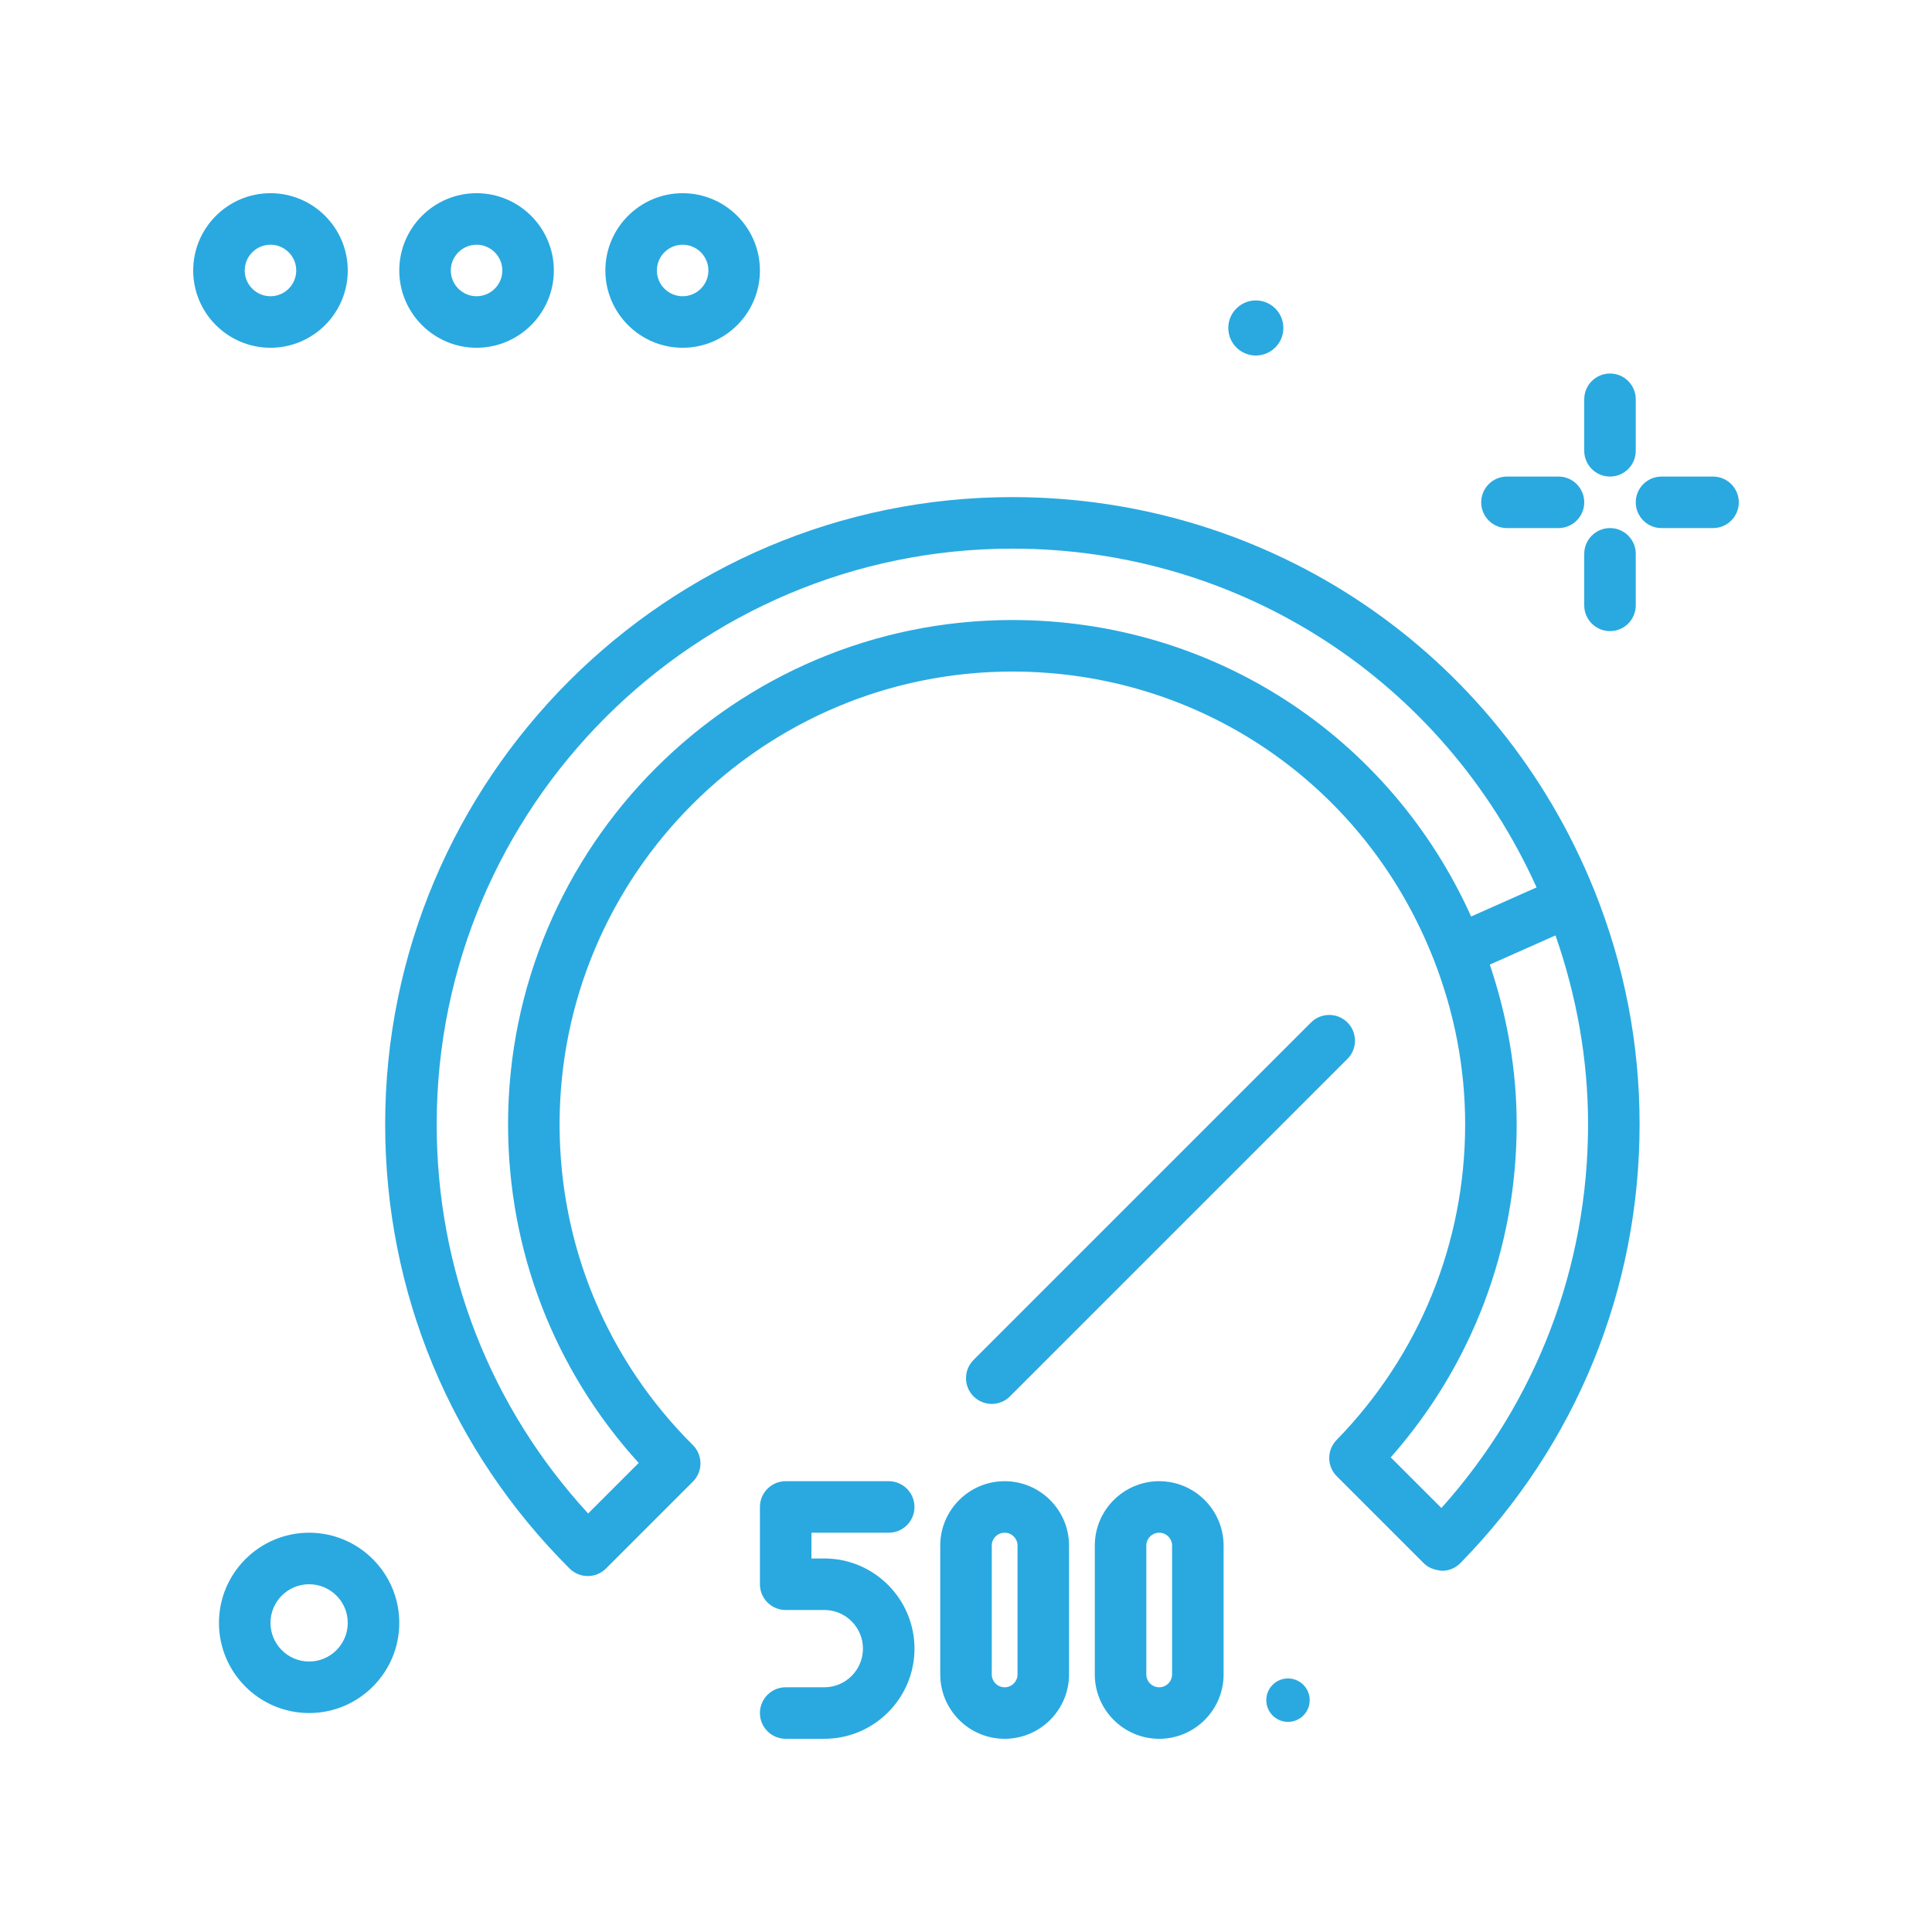
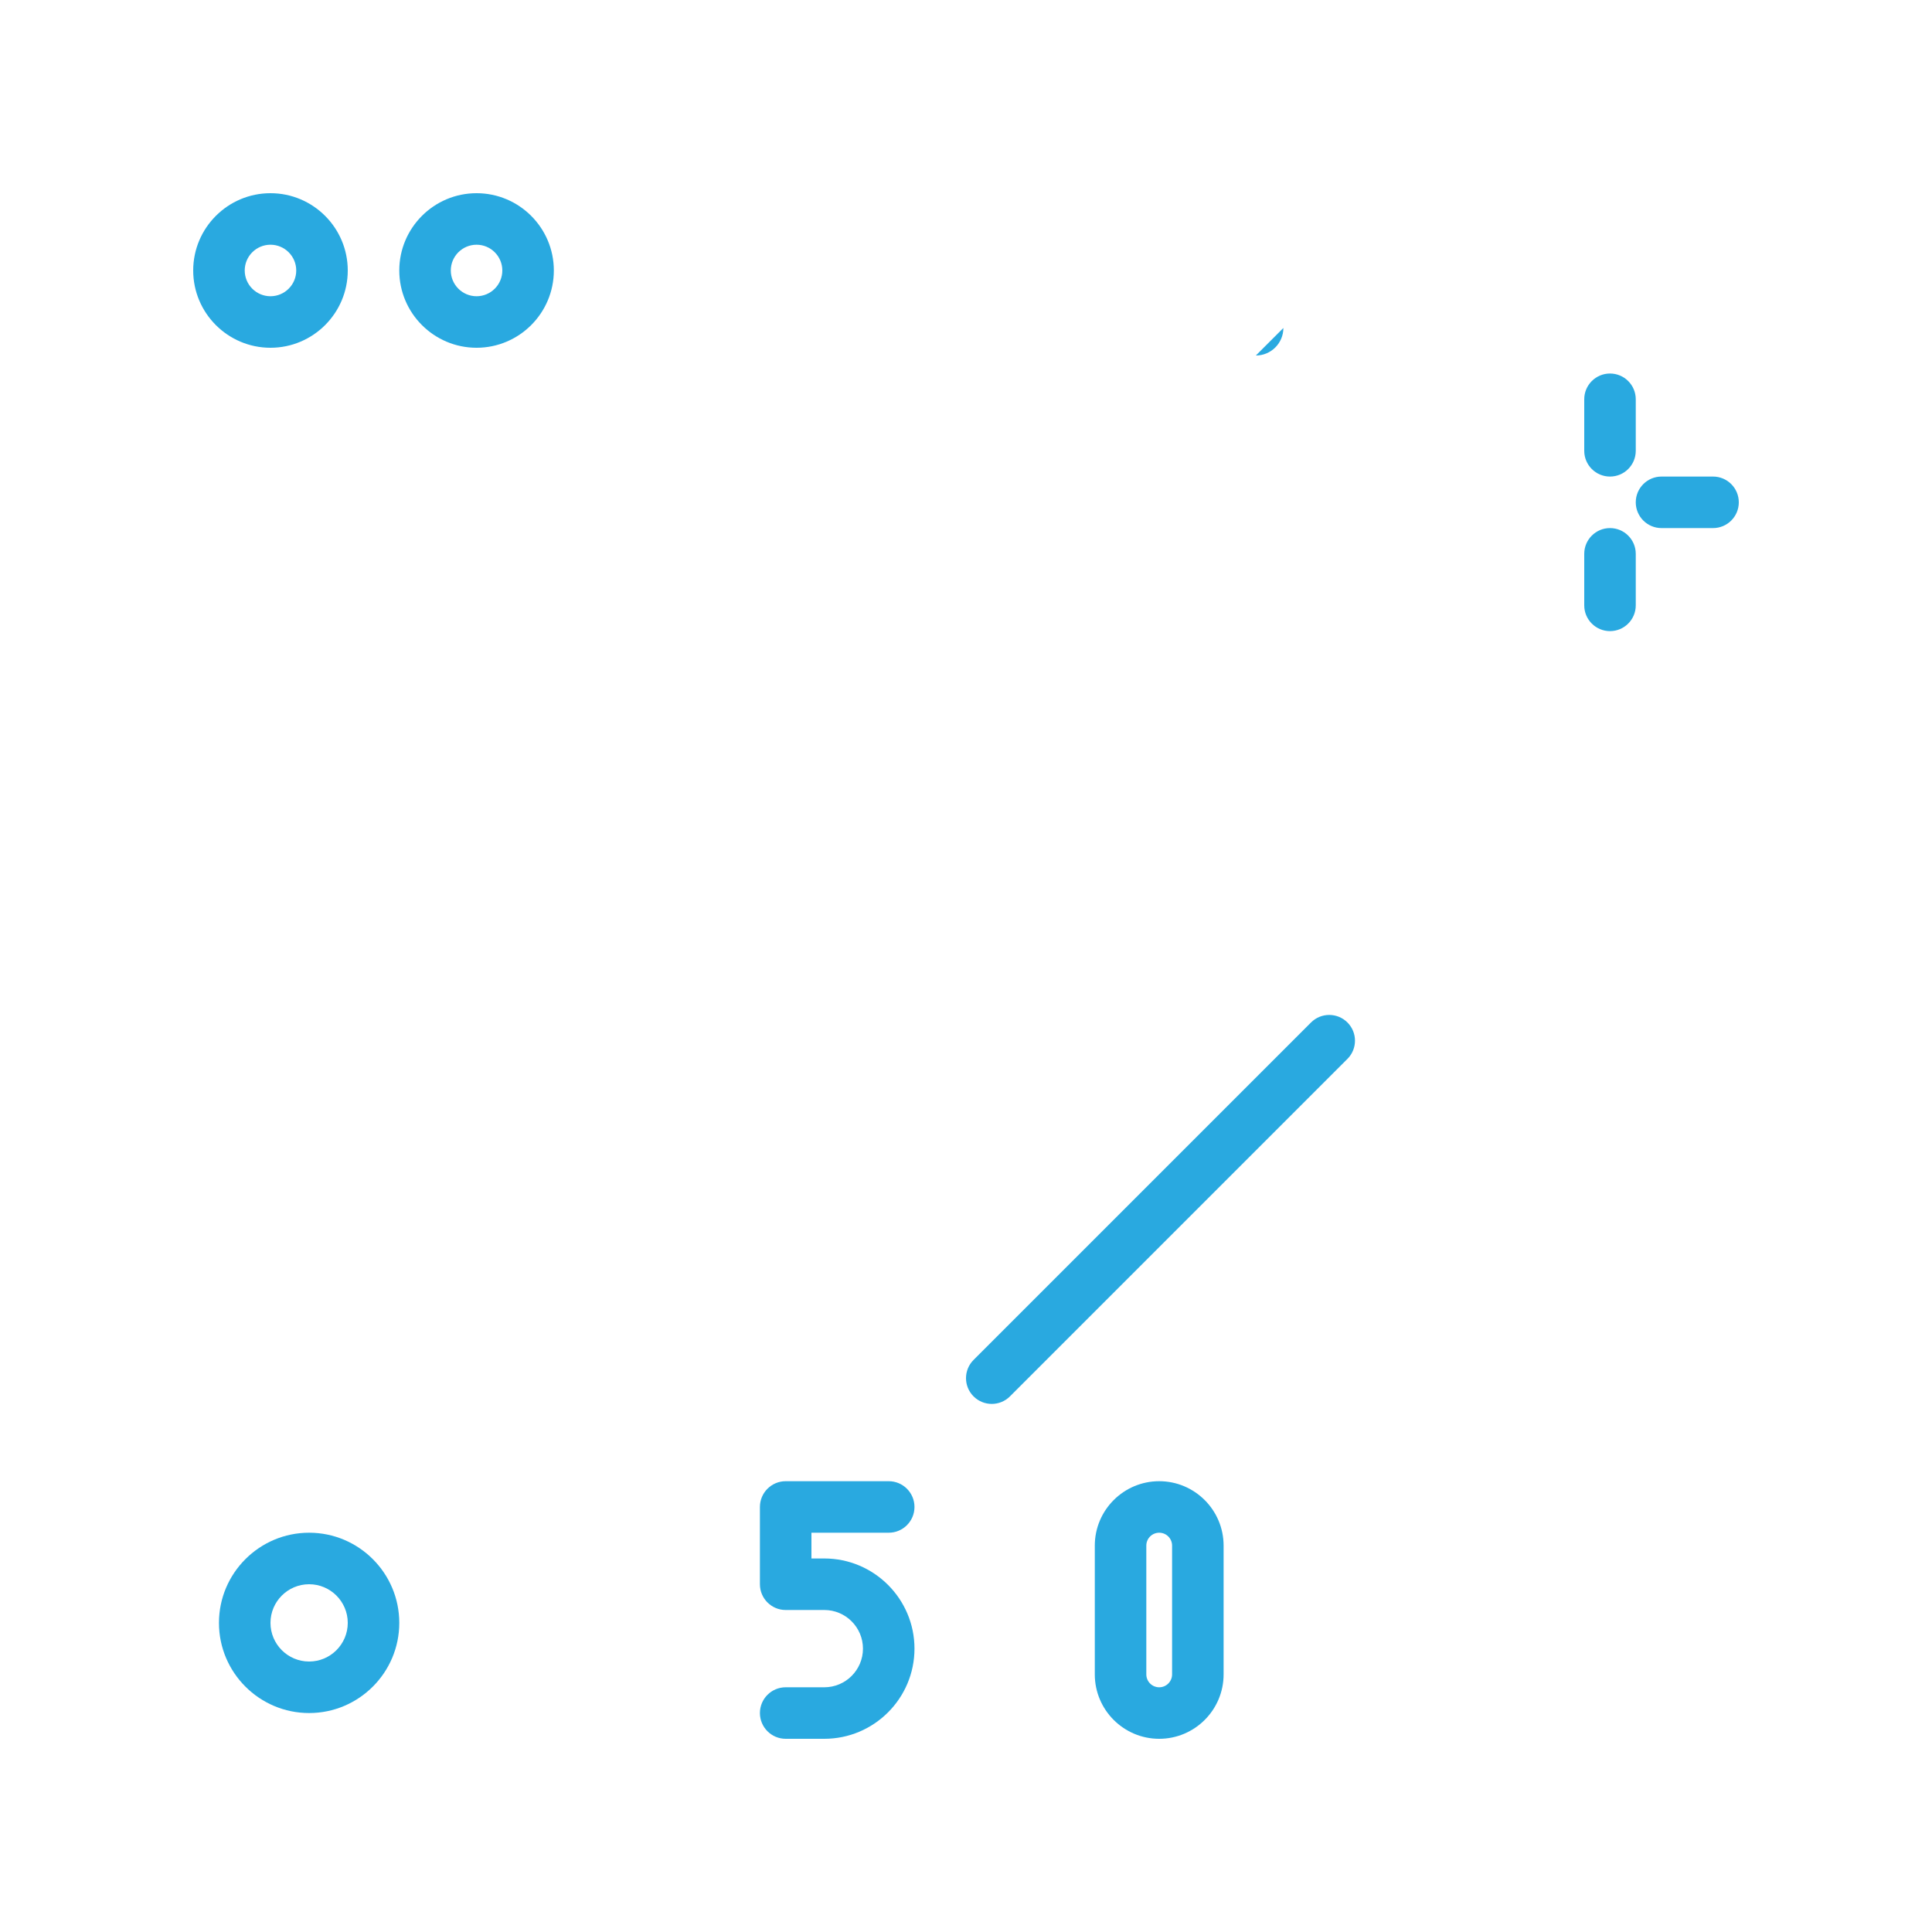
<svg xmlns="http://www.w3.org/2000/svg" id="speed" enable-background="new 0 0 300 300" height="512px" viewBox="0 0 300 300" width="512px" class="">
  <g>
    <g>
-       <path d="m195.005 55.204c2.362 0 4.277-1.915 4.277-4.276s-1.915-4.277-4.277-4.277-4.276 1.915-4.276 4.277 1.915 4.276 4.276 4.276z" data-original="#000000" class="active-path" data-old_color="#000000" fill="#29A9E0" />
+       <path d="m195.005 55.204c2.362 0 4.277-1.915 4.277-4.276z" data-original="#000000" class="active-path" data-old_color="#000000" fill="#29A9E0" />
      <path d="m250 74c2.209 0 4-1.791 4-4v-8c0-2.209-1.791-4-4-4s-4 1.791-4 4v8c0 2.209 1.791 4 4 4z" data-original="#000000" class="active-path" data-old_color="#000000" fill="#29A9E0" />
      <path d="m250 82c-2.209 0-4 1.791-4 4v8c0 2.209 1.791 4 4 4s4-1.791 4-4v-8c0-2.209-1.791-4-4-4z" data-original="#000000" class="active-path" data-old_color="#000000" fill="#29A9E0" />
-       <path d="m234 82h8c2.209 0 4-1.791 4-4s-1.791-4-4-4h-8c-2.209 0-4 1.791-4 4s1.791 4 4 4z" data-original="#000000" class="active-path" data-old_color="#000000" fill="#29A9E0" />
      <path d="m266 74h-8c-2.209 0-4 1.791-4 4s1.791 4 4 4h8c2.209 0 4-1.791 4-4s-1.791-4-4-4z" data-original="#000000" class="active-path" data-old_color="#000000" fill="#29A9E0" />
      <path d="m48 238c-7.719 0-14 6.281-14 14s6.281 14 14 14 14-6.281 14-14-6.281-14-14-14zm0 20c-3.309 0-6-2.691-6-6s2.691-6 6-6 6 2.691 6 6-2.691 6-6 6z" data-original="#000000" class="active-path" data-old_color="#000000" fill="#29A9E0" />
-       <path d="m157.201 77.191c-53.703 0-97.393 43.689-97.393 97.393 0 26.07 10.17 50.566 28.639 68.977.781.779 1.803 1.168 2.824 1.168 1.023 0 2.047-.391 2.828-1.172l13.498-13.498c.752-.75 1.174-1.77 1.172-2.832s-.424-2.08-1.178-2.83c-13.348-13.295-20.699-30.984-20.699-49.812 0-38.768 31.541-70.307 70.309-70.307 29.145 0 54.836 17.578 65.453 44.785 3.221 8.252 4.854 16.838 4.854 25.521 0 18.398-7.092 35.809-19.971 49.027-1.527 1.566-1.512 4.072.037 5.619l13.512 13.512c.754.756 1.723 1.055 2.85 1.172 1.066-.006 2.088-.438 2.836-1.201 17.941-18.316 27.822-42.512 27.822-68.129 0-12.484-2.355-24.68-6.998-36.244-14.907-37.147-50.389-61.149-90.395-61.149zm0 19.086c-43.18 0-78.309 35.129-78.309 78.307 0 19.629 7.176 38.15 20.285 52.582l-7.85 7.848c-15.197-16.531-23.52-37.836-23.52-60.43 0-49.291 40.102-89.393 89.393-89.393 35.427 0 66.935 20.543 81.4 52.607l-10.161 4.515c-12.677-28.085-40.176-46.036-71.238-46.036zm66.621 137.887-7.869-7.867c12.639-14.322 19.555-32.535 19.555-51.713 0-8.418-1.457-16.733-4.171-24.801l10.199-4.532c3.293 9.44 5.058 19.27 5.058 29.333 0 22.16-8.057 43.162-22.772 59.58z" data-original="#000000" class="active-path" data-old_color="#000000" fill="#29A9E0" />
      <path d="m138 238c2.209 0 4-1.791 4-4s-1.791-4-4-4h-16c-2.209 0-4 1.791-4 4v12c0 2.209 1.791 4 4 4h6c3.309 0 6 2.691 6 6s-2.691 6-6 6h-6c-2.209 0-4 1.791-4 4s1.791 4 4 4h6c7.719 0 14-6.281 14-14s-6.281-14-14-14h-2v-4z" data-original="#000000" class="active-path" data-old_color="#000000" fill="#29A9E0" />
-       <path d="m156 230c-5.514 0-10 4.486-10 10v20c0 5.514 4.486 10 10 10s10-4.486 10-10v-20c0-5.514-4.486-10-10-10zm2 30c0 1.104-.896 2-2 2s-2-.896-2-2v-20c0-1.104.896-2 2-2s2 .896 2 2z" data-original="#000000" class="active-path" data-old_color="#000000" fill="#29A9E0" />
      <path d="m180 230c-5.514 0-10 4.486-10 10v20c0 5.514 4.486 10 10 10s10-4.486 10-10v-20c0-5.514-4.486-10-10-10zm2 30c0 1.104-.896 2-2 2s-2-.896-2-2v-20c0-1.104.896-2 2-2s2 .896 2 2z" data-original="#000000" class="active-path" data-old_color="#000000" fill="#29A9E0" />
-       <path d="m200 260.628c-1.862 0-3.371 1.51-3.371 3.372s1.509 3.371 3.371 3.371 3.371-1.51 3.371-3.371c0-1.862-1.509-3.372-3.371-3.372z" data-original="#000000" class="active-path" data-old_color="#000000" fill="#29A9E0" />
      <path d="m156.828 216.828 52.402-52.402c1.562-1.562 1.562-4.094 0-5.656s-4.094-1.562-5.656 0l-52.402 52.402c-1.562 1.562-1.562 4.094 0 5.656.781.781 1.805 1.172 2.828 1.172s2.047-.391 2.828-1.172z" data-original="#000000" class="active-path" data-old_color="#000000" fill="#29A9E0" />
      <path d="m54 42c0-6.617-5.383-12-12-12s-12 5.383-12 12 5.383 12 12 12 12-5.383 12-12zm-16 0c0-2.205 1.795-4 4-4s4 1.795 4 4-1.795 4-4 4-4-1.795-4-4z" data-original="#000000" class="active-path" data-old_color="#000000" fill="#29A9E0" />
      <path d="m74 54c6.617 0 12-5.383 12-12s-5.383-12-12-12-12 5.383-12 12 5.383 12 12 12zm0-16c2.205 0 4 1.795 4 4s-1.795 4-4 4-4-1.795-4-4 1.795-4 4-4z" data-original="#000000" class="active-path" data-old_color="#000000" fill="#29A9E0" />
-       <path d="m106 54c6.617 0 12-5.383 12-12s-5.383-12-12-12-12 5.383-12 12 5.383 12 12 12zm0-16c2.205 0 4 1.795 4 4s-1.795 4-4 4-4-1.795-4-4 1.795-4 4-4z" data-original="#000000" class="active-path" data-old_color="#000000" fill="#29A9E0" />
    </g>
  </g>
</svg>